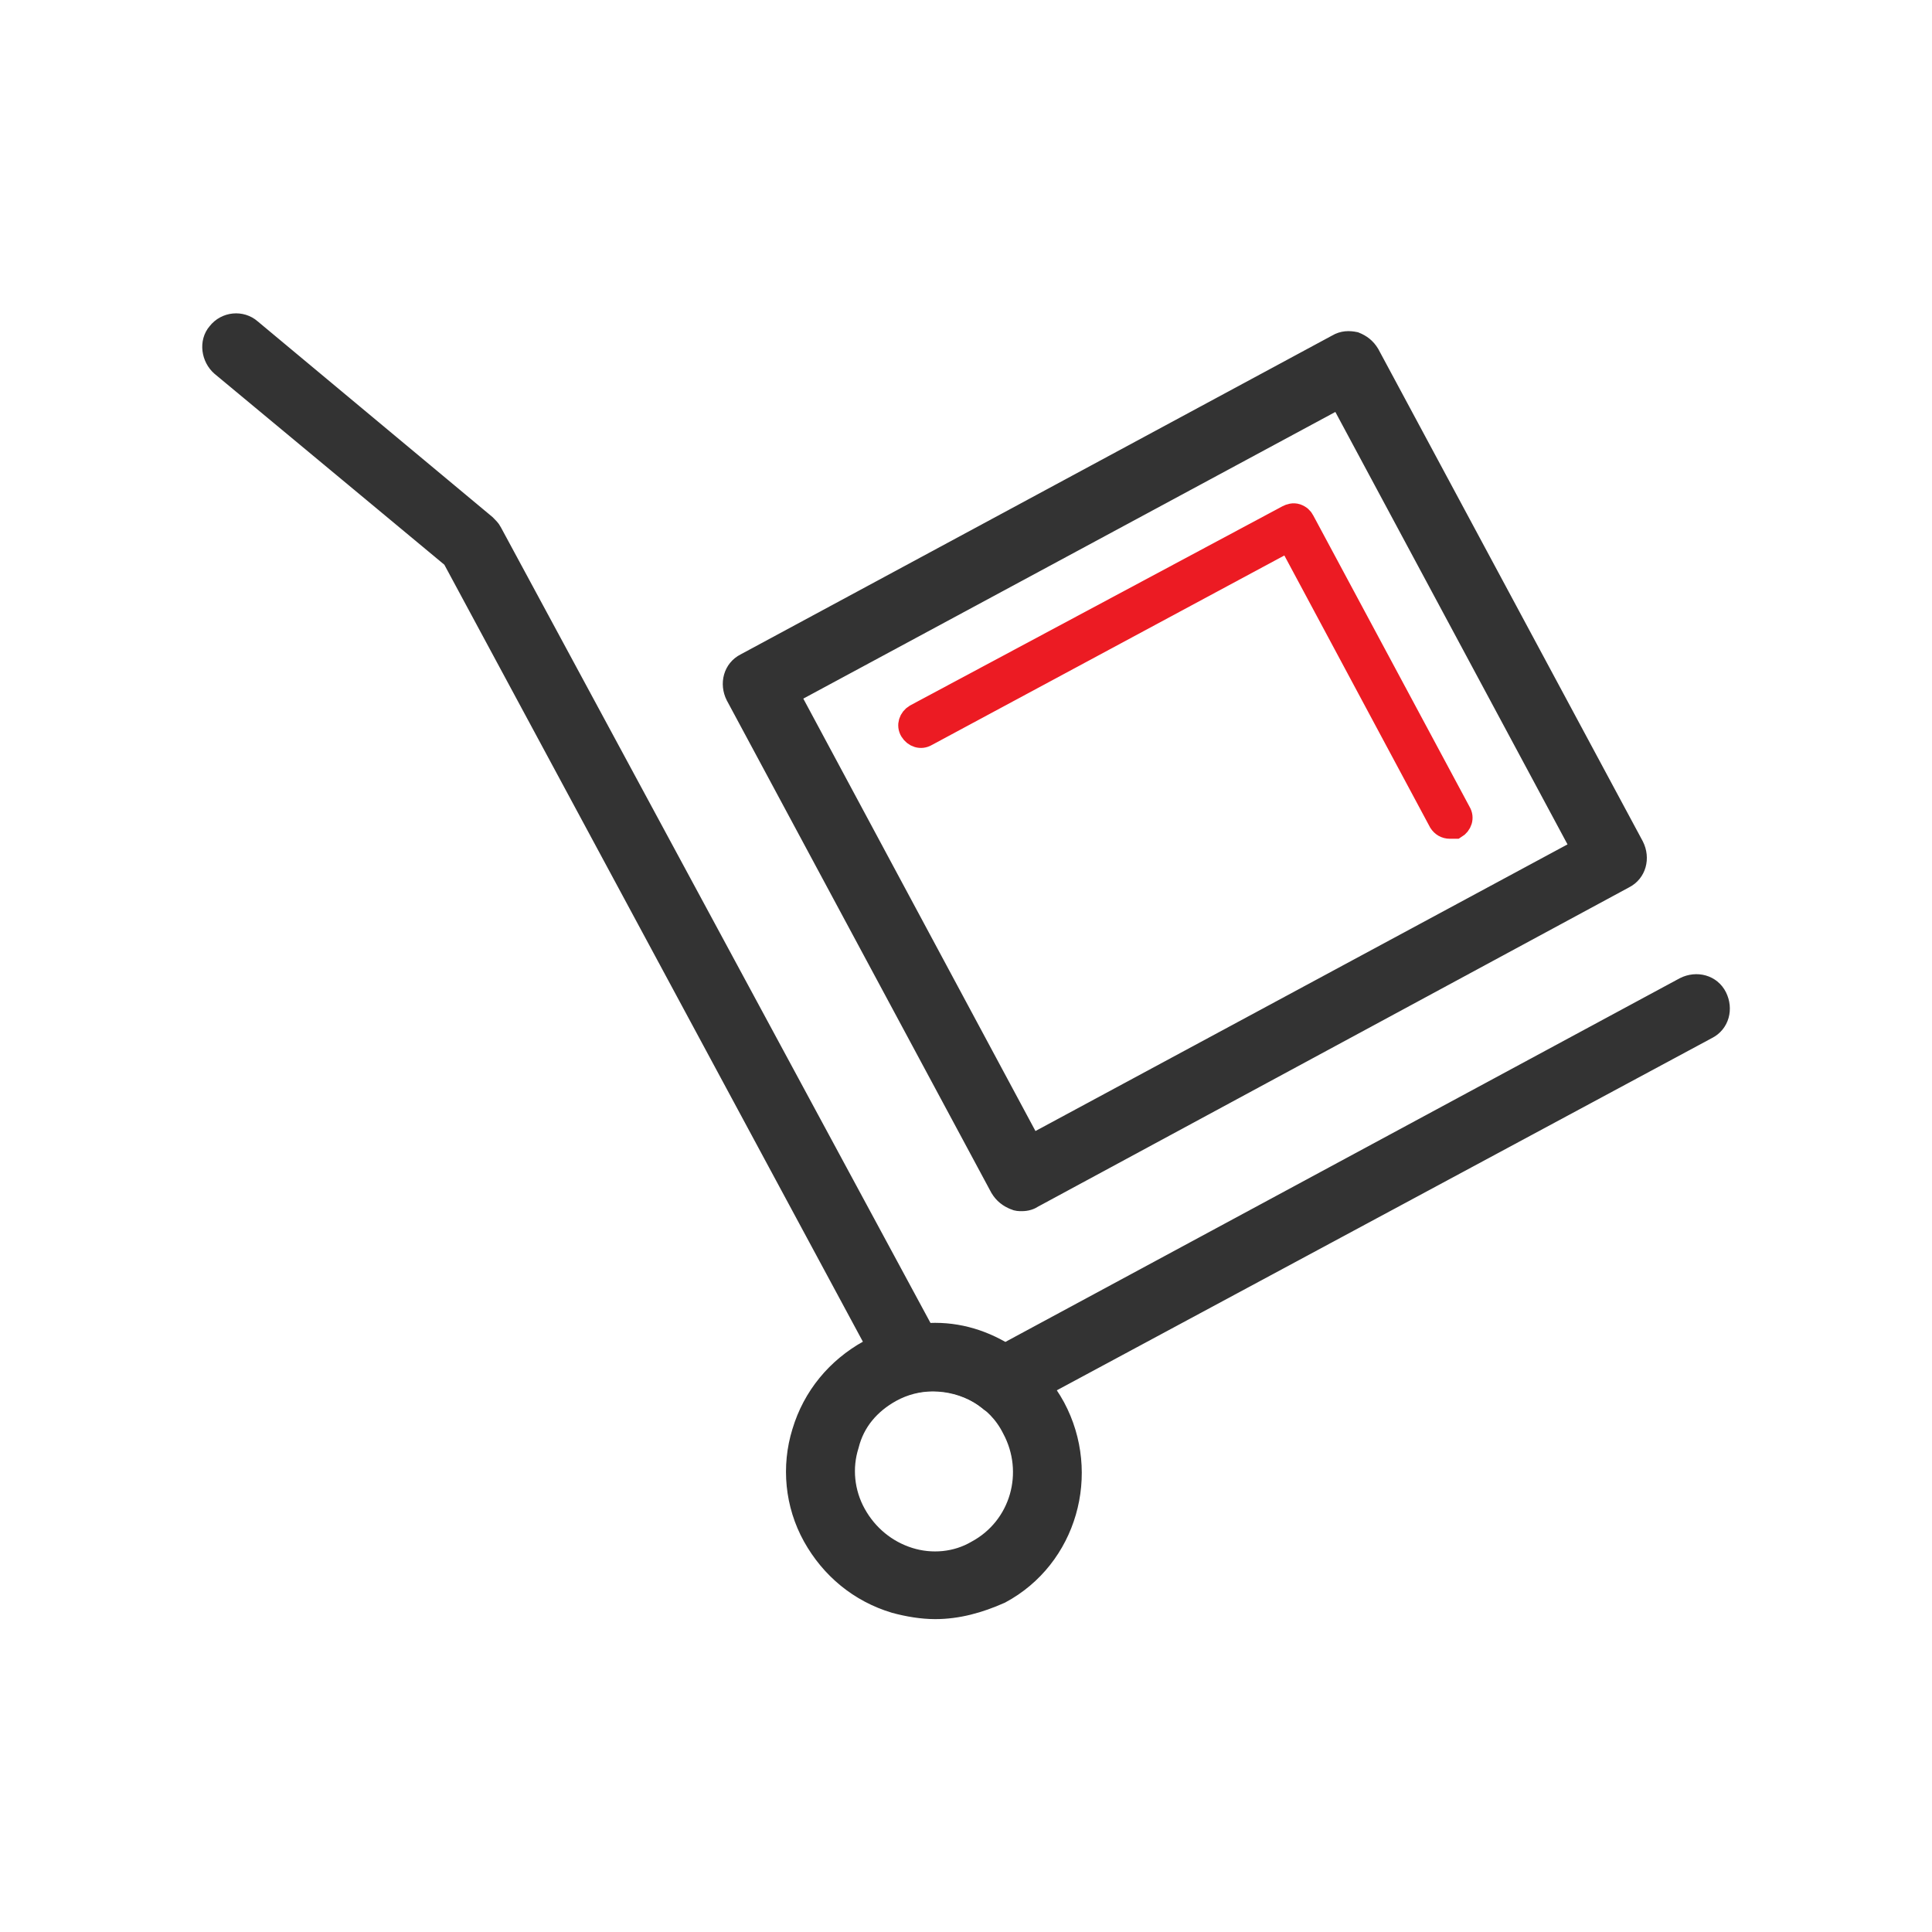
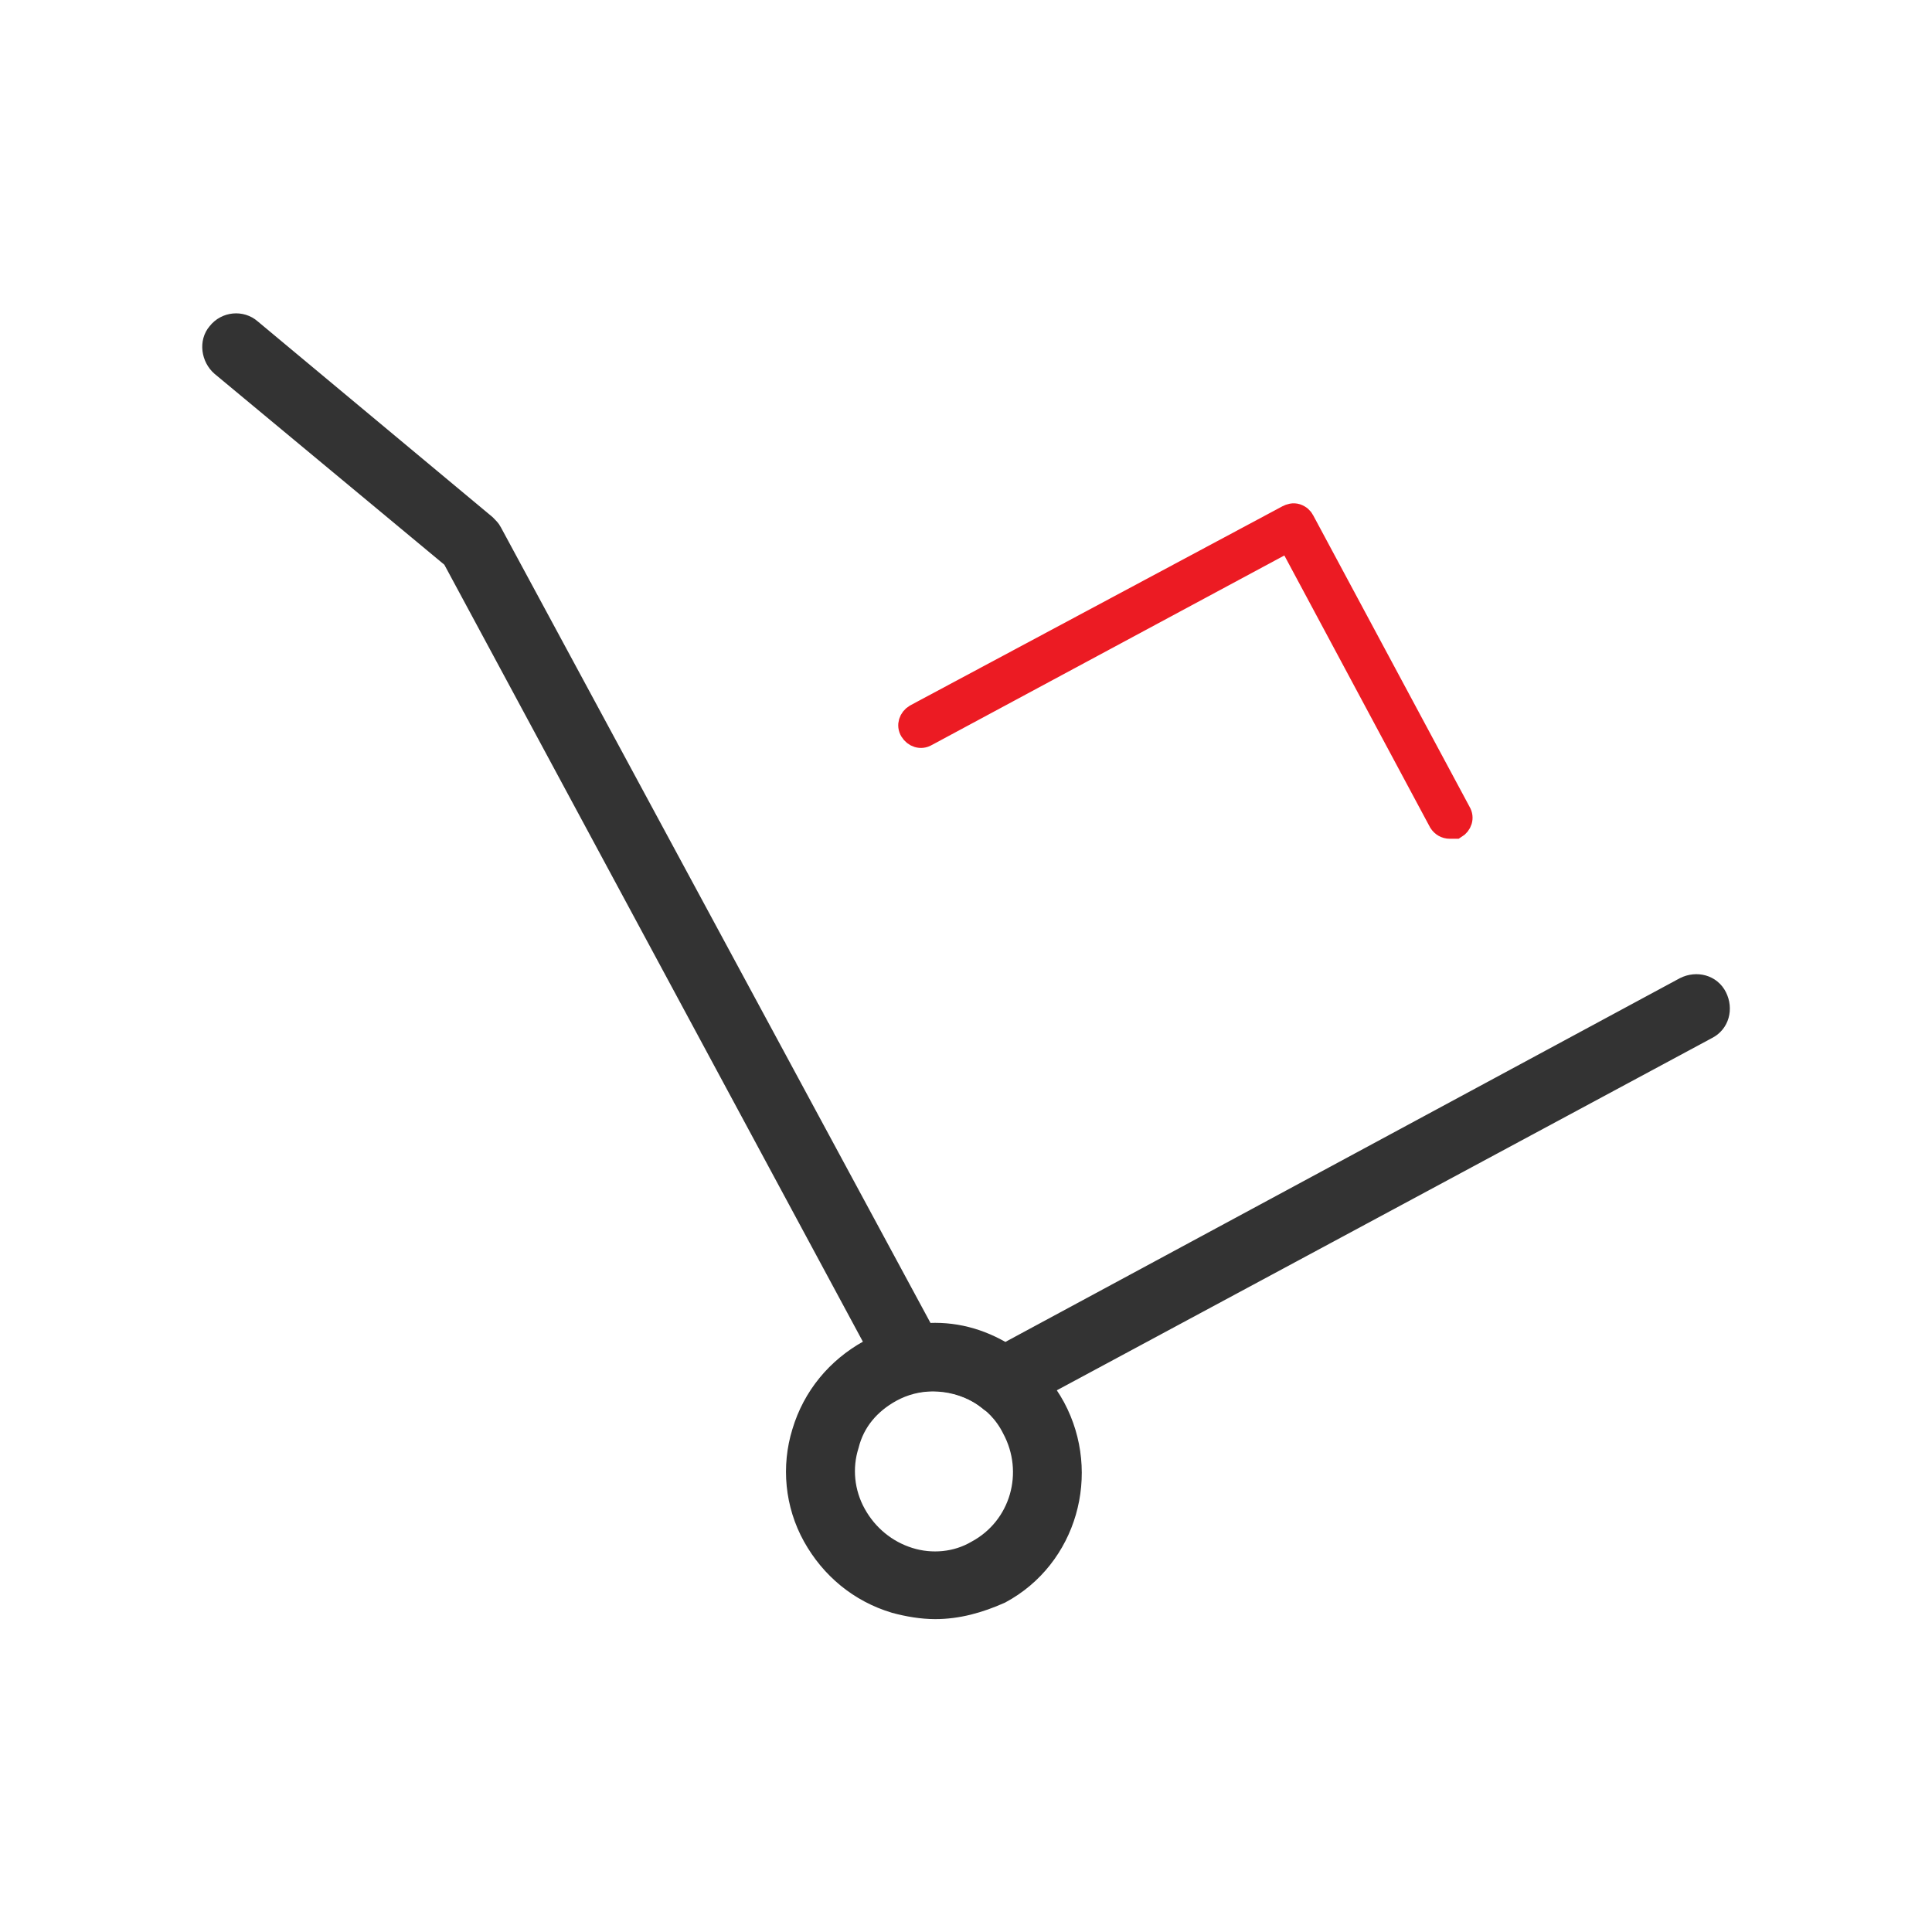
<svg xmlns="http://www.w3.org/2000/svg" width="56" height="56" viewBox="0 0 56 56" fill="none">
-   <path d="M29.616 34.806C29.547 34.806 29.479 34.806 29.41 34.772C29.238 34.703 29.1 34.6 28.997 34.428L21.332 20.162C21.16 19.819 21.263 19.406 21.607 19.234L38.76 9.987C38.932 9.884 39.103 9.884 39.275 9.919C39.447 9.987 39.585 10.09 39.688 10.262L47.353 24.528C47.525 24.872 47.422 25.284 47.078 25.456L29.96 34.703C29.857 34.772 29.753 34.806 29.616 34.806ZM22.878 20.128L29.891 33.19L45.841 24.597L38.828 11.534L22.878 20.128Z" fill="#333333" stroke="#333333" stroke-width="0.6" />
  <path d="M42.025 24.012C41.888 24.012 41.784 23.944 41.716 23.841L37.35 15.694L26.866 21.331C26.694 21.434 26.488 21.366 26.384 21.194C26.281 21.022 26.35 20.816 26.522 20.712L37.316 14.938C37.384 14.903 37.487 14.869 37.591 14.903C37.694 14.938 37.763 15.006 37.797 15.075L42.334 23.531C42.438 23.703 42.369 23.909 42.197 24.012H42.025Z" fill="#EC1B23" stroke="#EC1B23" stroke-width="0.6" />
  <path d="M29.066 40.719C28.928 40.719 28.756 40.684 28.653 40.581C28.069 40.1 27.278 39.928 26.556 40.066C26.247 40.135 25.972 39.997 25.8 39.722L13.116 16.175L6.412 10.606C6.137 10.366 6.069 9.919 6.309 9.644C6.55 9.334 6.997 9.3 7.272 9.541L14.078 15.213C14.147 15.281 14.216 15.35 14.25 15.419L26.797 38.656C27.622 38.588 28.412 38.794 29.134 39.241L48.831 28.619C49.175 28.447 49.587 28.55 49.759 28.894C49.931 29.238 49.828 29.65 49.484 29.822L29.409 40.616C29.306 40.684 29.169 40.719 29.066 40.719Z" fill="#333333" stroke="#333333" stroke-width="0.6" />
  <path d="M27.106 46.631C26.728 46.631 26.315 46.562 25.937 46.459C24.906 46.15 24.081 45.462 23.565 44.534C23.05 43.606 22.947 42.506 23.256 41.509C23.565 40.478 24.253 39.653 25.181 39.138C27.106 38.106 29.512 38.828 30.578 40.788C31.609 42.712 30.922 45.153 28.997 46.184C28.378 46.459 27.759 46.631 27.106 46.631ZM27.037 40.031C26.625 40.031 26.212 40.134 25.834 40.341C25.215 40.684 24.769 41.2 24.597 41.888C24.39 42.541 24.459 43.263 24.803 43.881C25.147 44.5 25.697 44.947 26.35 45.153C27.003 45.359 27.725 45.291 28.309 44.947C29.581 44.259 30.028 42.678 29.34 41.406C28.894 40.513 27.965 40.031 27.037 40.031Z" fill="#333333" stroke="#333333" stroke-width="0.6" />
</svg>